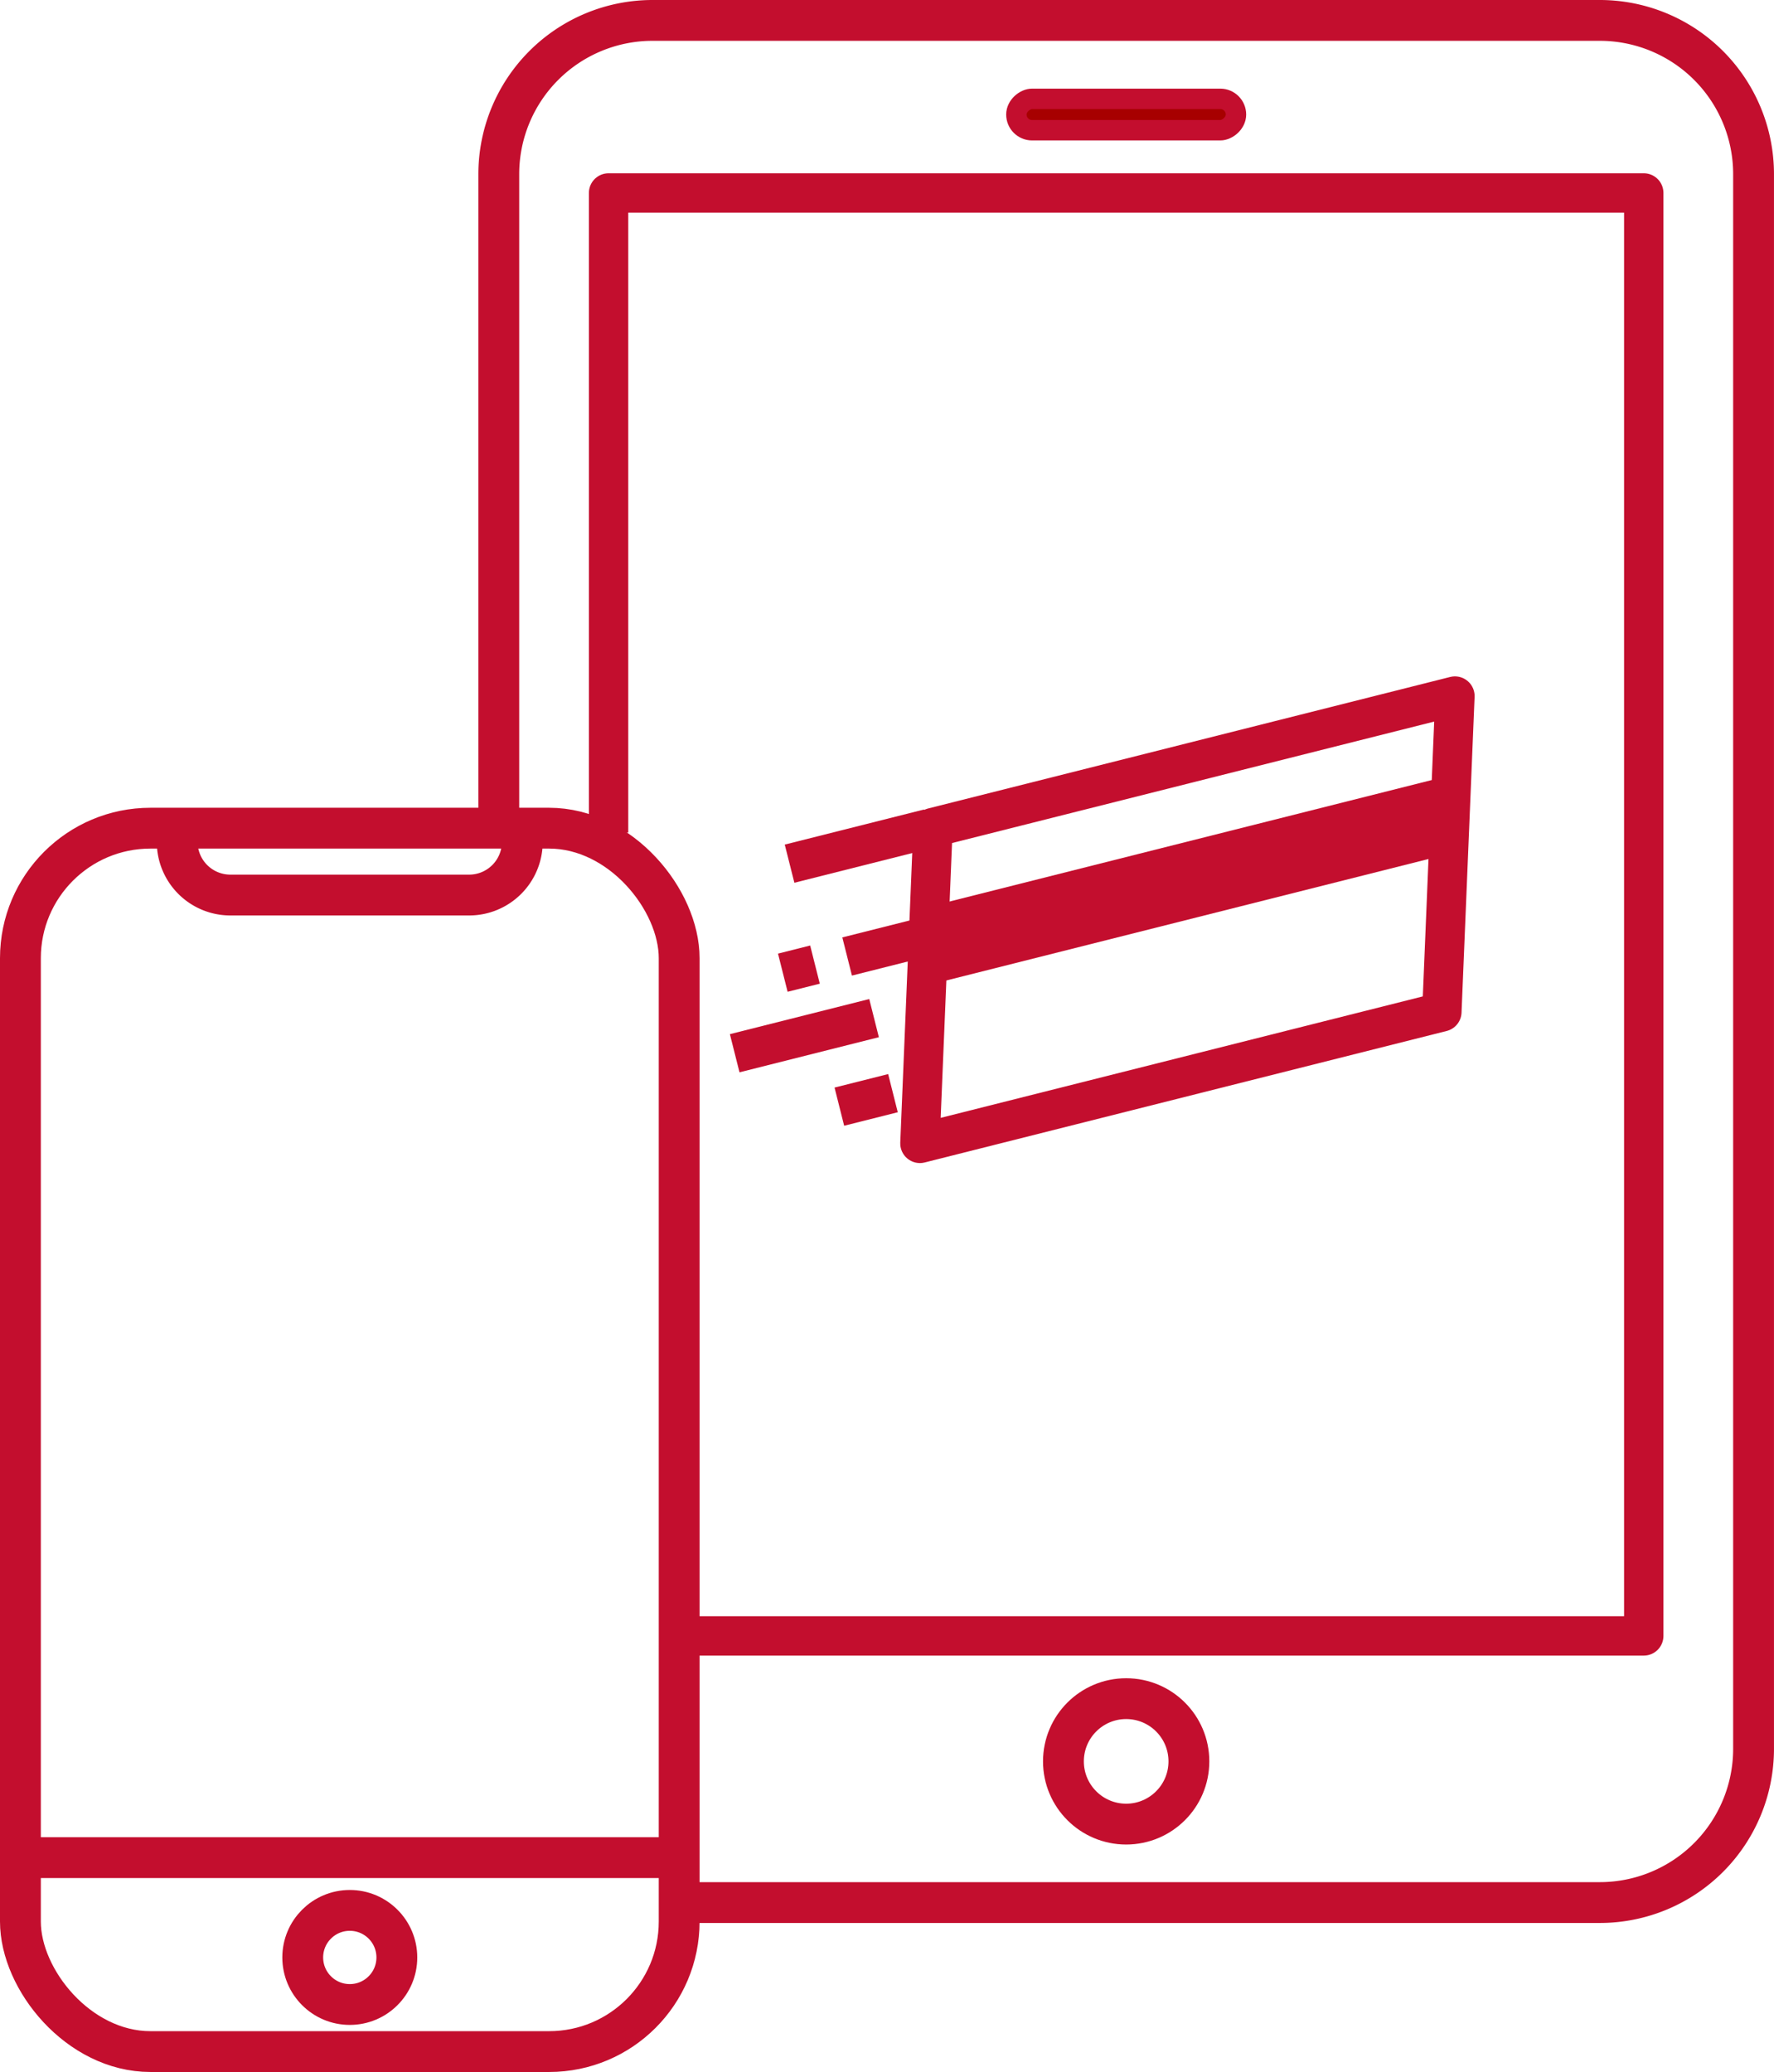
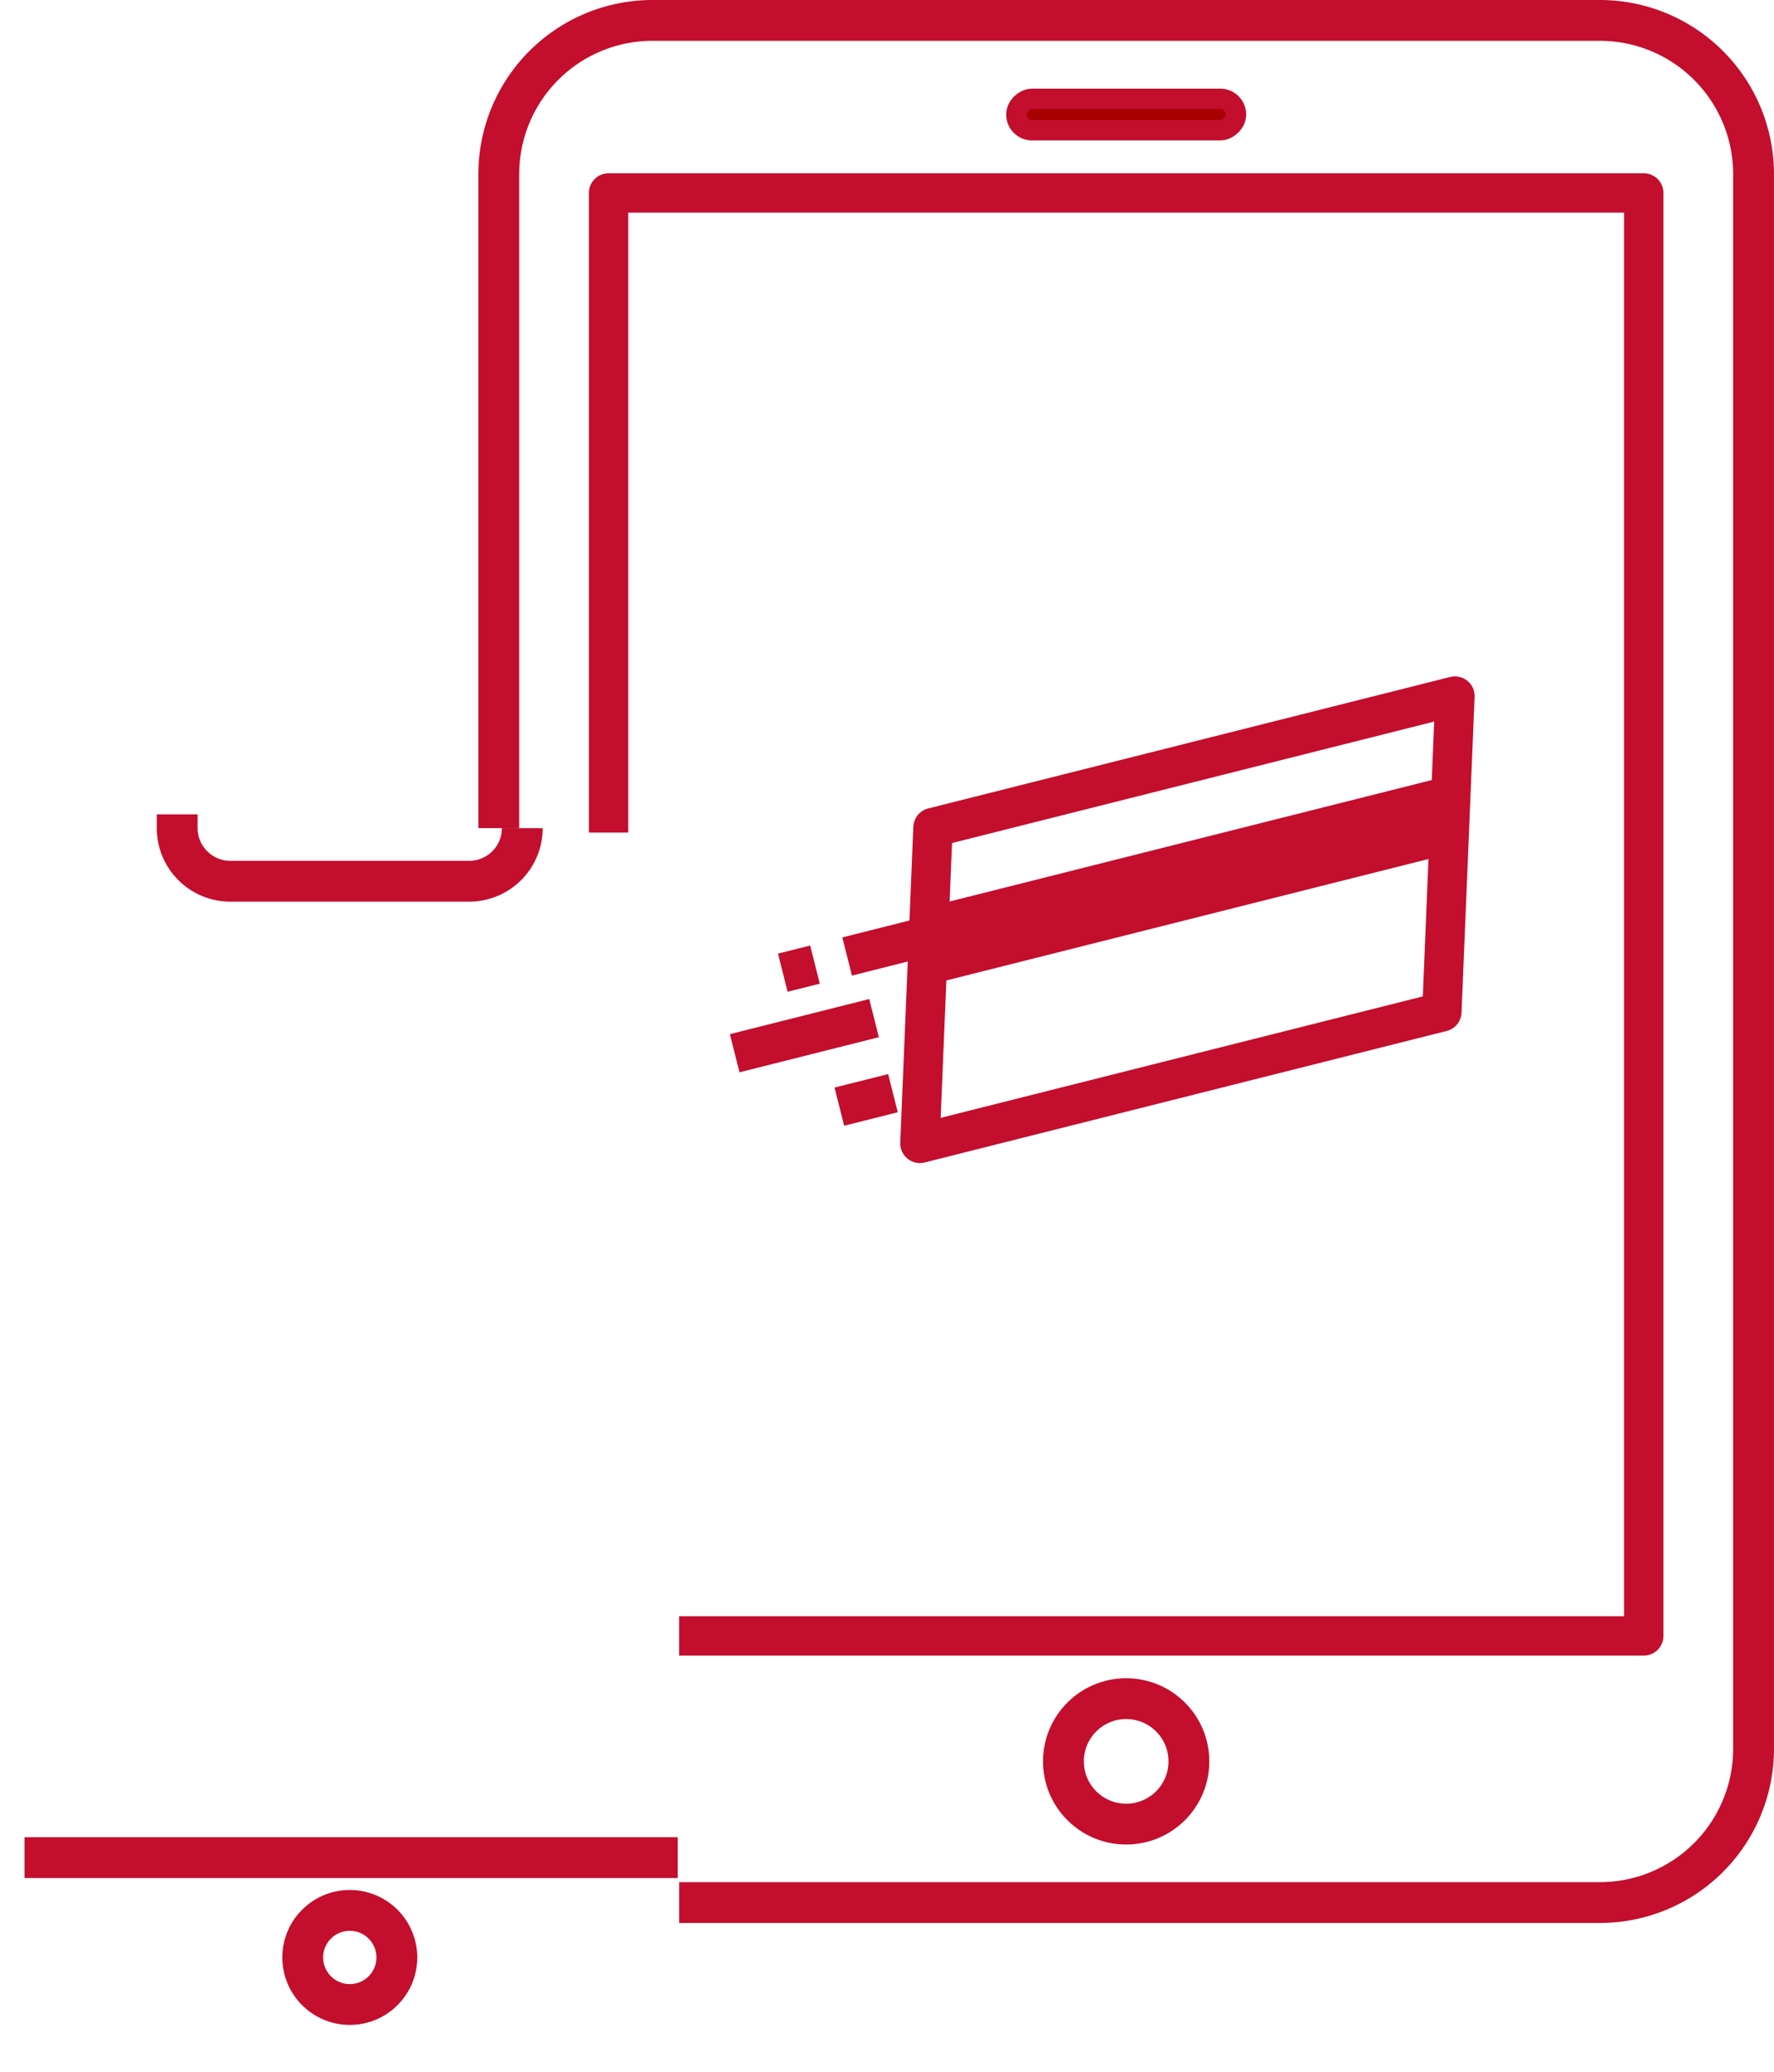
<svg xmlns="http://www.w3.org/2000/svg" width="86.902" height="101.5" viewBox="0 0 86.902 101.5">
  <g id="Group_1405" data-name="Group 1405" transform="translate(47.75 -747.75)">
    <g id="Group_1347" data-name="Group 1347" transform="translate(-23.316 748.75)">
      <g id="Group_1345" data-name="Group 1345" transform="translate(0)">
        <path id="Path_637" data-name="Path 637" d="M-16.25,788.319V756.28a7.532,7.532,0,0,1,7.53-7.53H37.687a7.532,7.532,0,0,1,7.53,7.53v77.141a7.532,7.532,0,0,1-7.53,7.53h-45.1" transform="translate(16.25 -748.75)" fill="none" stroke="#c30e2e" stroke-linejoin="round" stroke-width="2" />
        <circle id="Ellipse_857" data-name="Ellipse 857" cx="3.073" cy="3.073" r="3.073" transform="translate(27.66 82.212)" fill="none" stroke="#c30e2e" stroke-linejoin="round" stroke-width="2" />
        <path id="Path_638" data-name="Path 638" d="M-9.25,791.083V759.75H41.46v70.687H-5.792" transform="translate(14.628 -751.298)" fill="none" stroke="#c30e2e" stroke-linejoin="round" stroke-width="1.928" />
      </g>
      <g id="Group_1346" data-name="Group 1346" transform="translate(11.556 33.099)">
        <path id="Path_639" data-name="Path 639" d="M11.016,807.171l.16-3.868,25.568-6.441-.16,3.868Z" transform="translate(-1.623 -792.994)" fill="#c30e2e" />
        <path id="Path_640" data-name="Path 640" d="M10.6,813.74l.64-15.472,25.568-6.441-.64,15.472Z" transform="translate(-1.526 -791.828)" fill="none" stroke="#c30e2e" stroke-linejoin="round" stroke-width="1.928" />
-         <line id="Line_97" data-name="Line 97" x1="6.827" y2="1.72" transform="translate(2.688 6.49)" fill="none" stroke="#c30e2e" stroke-linejoin="round" stroke-width="1.928" />
        <line id="Line_98" data-name="Line 98" x1="6.827" y2="1.72" transform="translate(5.508 11.037)" fill="none" stroke="#c30e2e" stroke-linejoin="round" stroke-width="1.928" />
        <line id="Line_99" data-name="Line 99" x1="1.576" y2="0.397" transform="translate(2.357 13.154)" fill="none" stroke="#c30e2e" stroke-linejoin="round" stroke-width="1.928" />
        <line id="Line_100" data-name="Line 100" x1="2.626" y2="0.661" transform="translate(5.127 19.452)" fill="none" stroke="#c30e2e" stroke-linejoin="round" stroke-width="1.928" />
        <line id="Line_101" data-name="Line 101" x1="6.827" y2="1.72" transform="translate(0 15.776)" fill="none" stroke="#c30e2e" stroke-linejoin="round" stroke-width="1.928" />
      </g>
      <rect id="Rectangle_206" data-name="Rectangle 206" width="1.537" height="10.757" rx="0.768" transform="translate(36.112 3.842) rotate(90)" fill="#a70000" stroke="#c30e2e" stroke-width="1" />
    </g>
    <g id="Group_1348" data-name="Group 1348" transform="translate(-46.75 788.32)">
-       <rect id="Rectangle_207" data-name="Rectangle 207" width="32.27" height="59.931" rx="6.369" fill="none" stroke="#c30e2e" stroke-linejoin="round" stroke-width="2" />
      <line id="Line_102" data-name="Line 102" x2="32" transform="translate(0.201 50.43)" fill="none" stroke="#c30e2e" stroke-linejoin="round" stroke-width="2" />
      <circle id="Ellipse_858" data-name="Ellipse 858" cx="2.305" cy="2.305" r="2.305" transform="translate(13.83 53.015)" fill="none" stroke="#c30e2e" stroke-linejoin="round" stroke-width="2" />
-       <path id="Path_641" data-name="Path 641" d="M-19.847,800.25v.676a2.605,2.605,0,0,1-2.6,2.6H-34.153a2.605,2.605,0,0,1-2.6-2.6v-.676" transform="translate(44.433 -800.25)" fill="none" stroke="#c30e2e" stroke-linejoin="round" stroke-width="2" />
+       <path id="Path_641" data-name="Path 641" d="M-19.847,800.25a2.605,2.605,0,0,1-2.6,2.6H-34.153a2.605,2.605,0,0,1-2.6-2.6v-.676" transform="translate(44.433 -800.25)" fill="none" stroke="#c30e2e" stroke-linejoin="round" stroke-width="2" />
    </g>
  </g>
</svg>